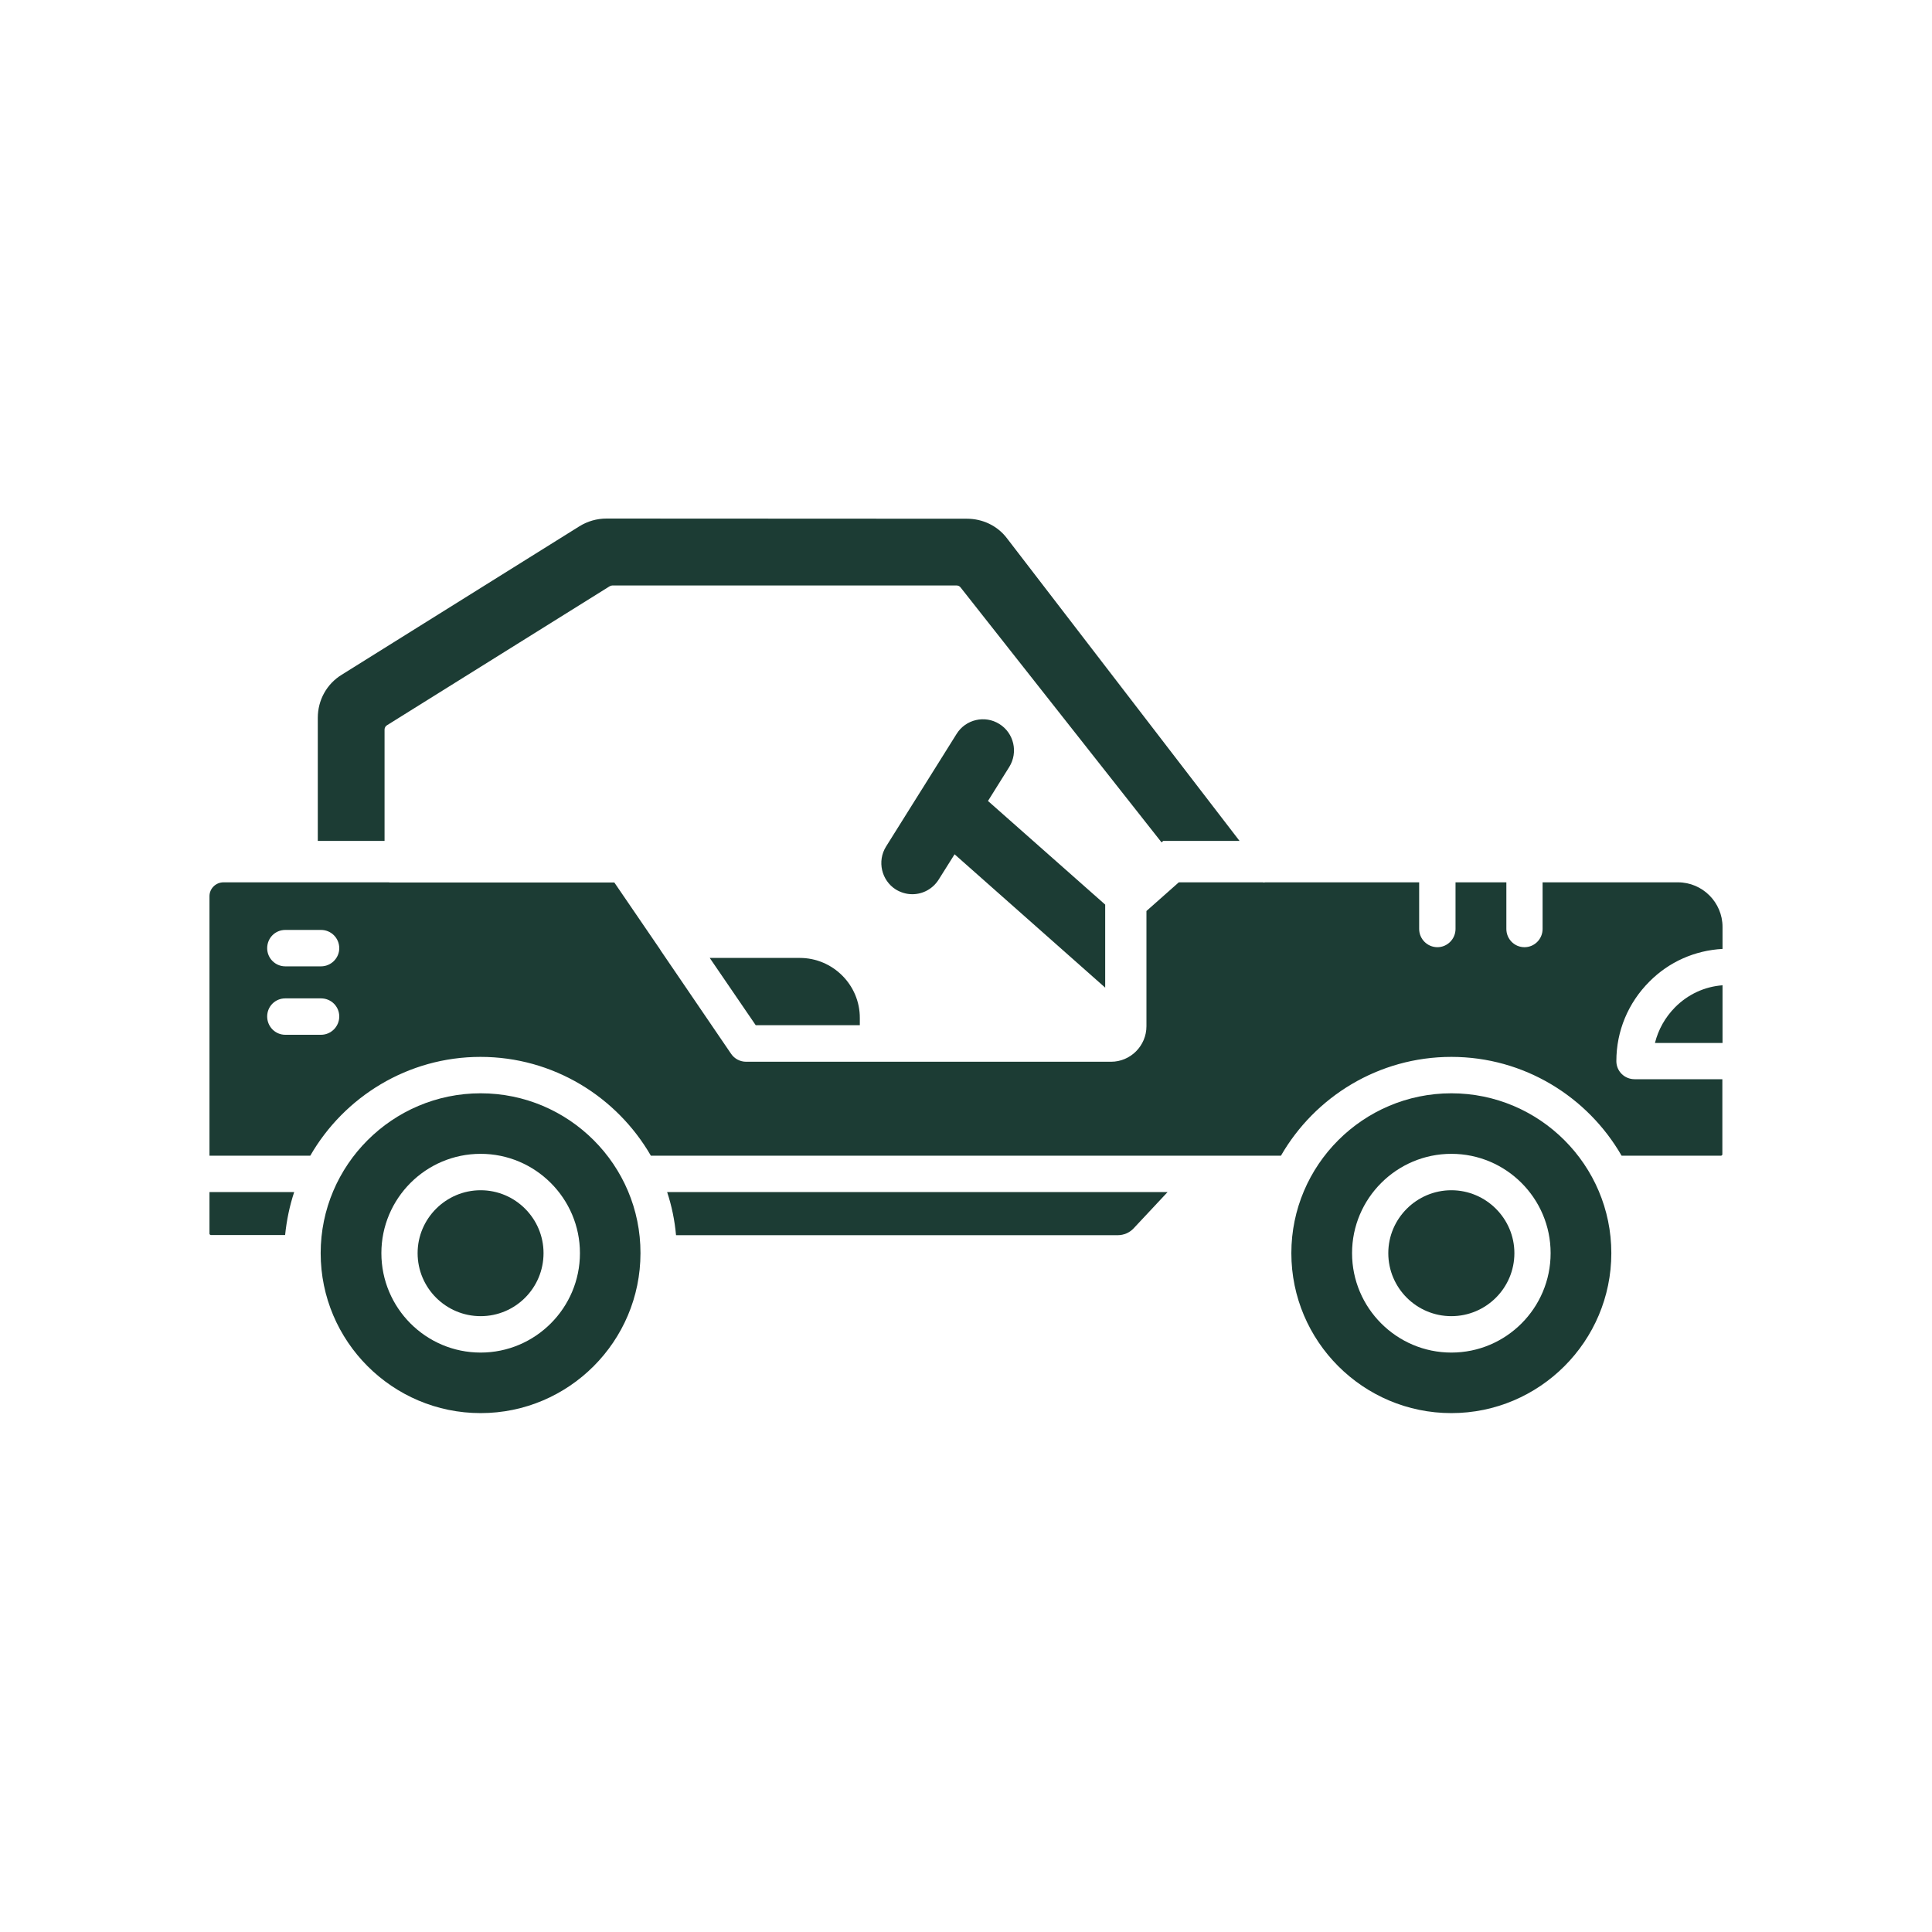
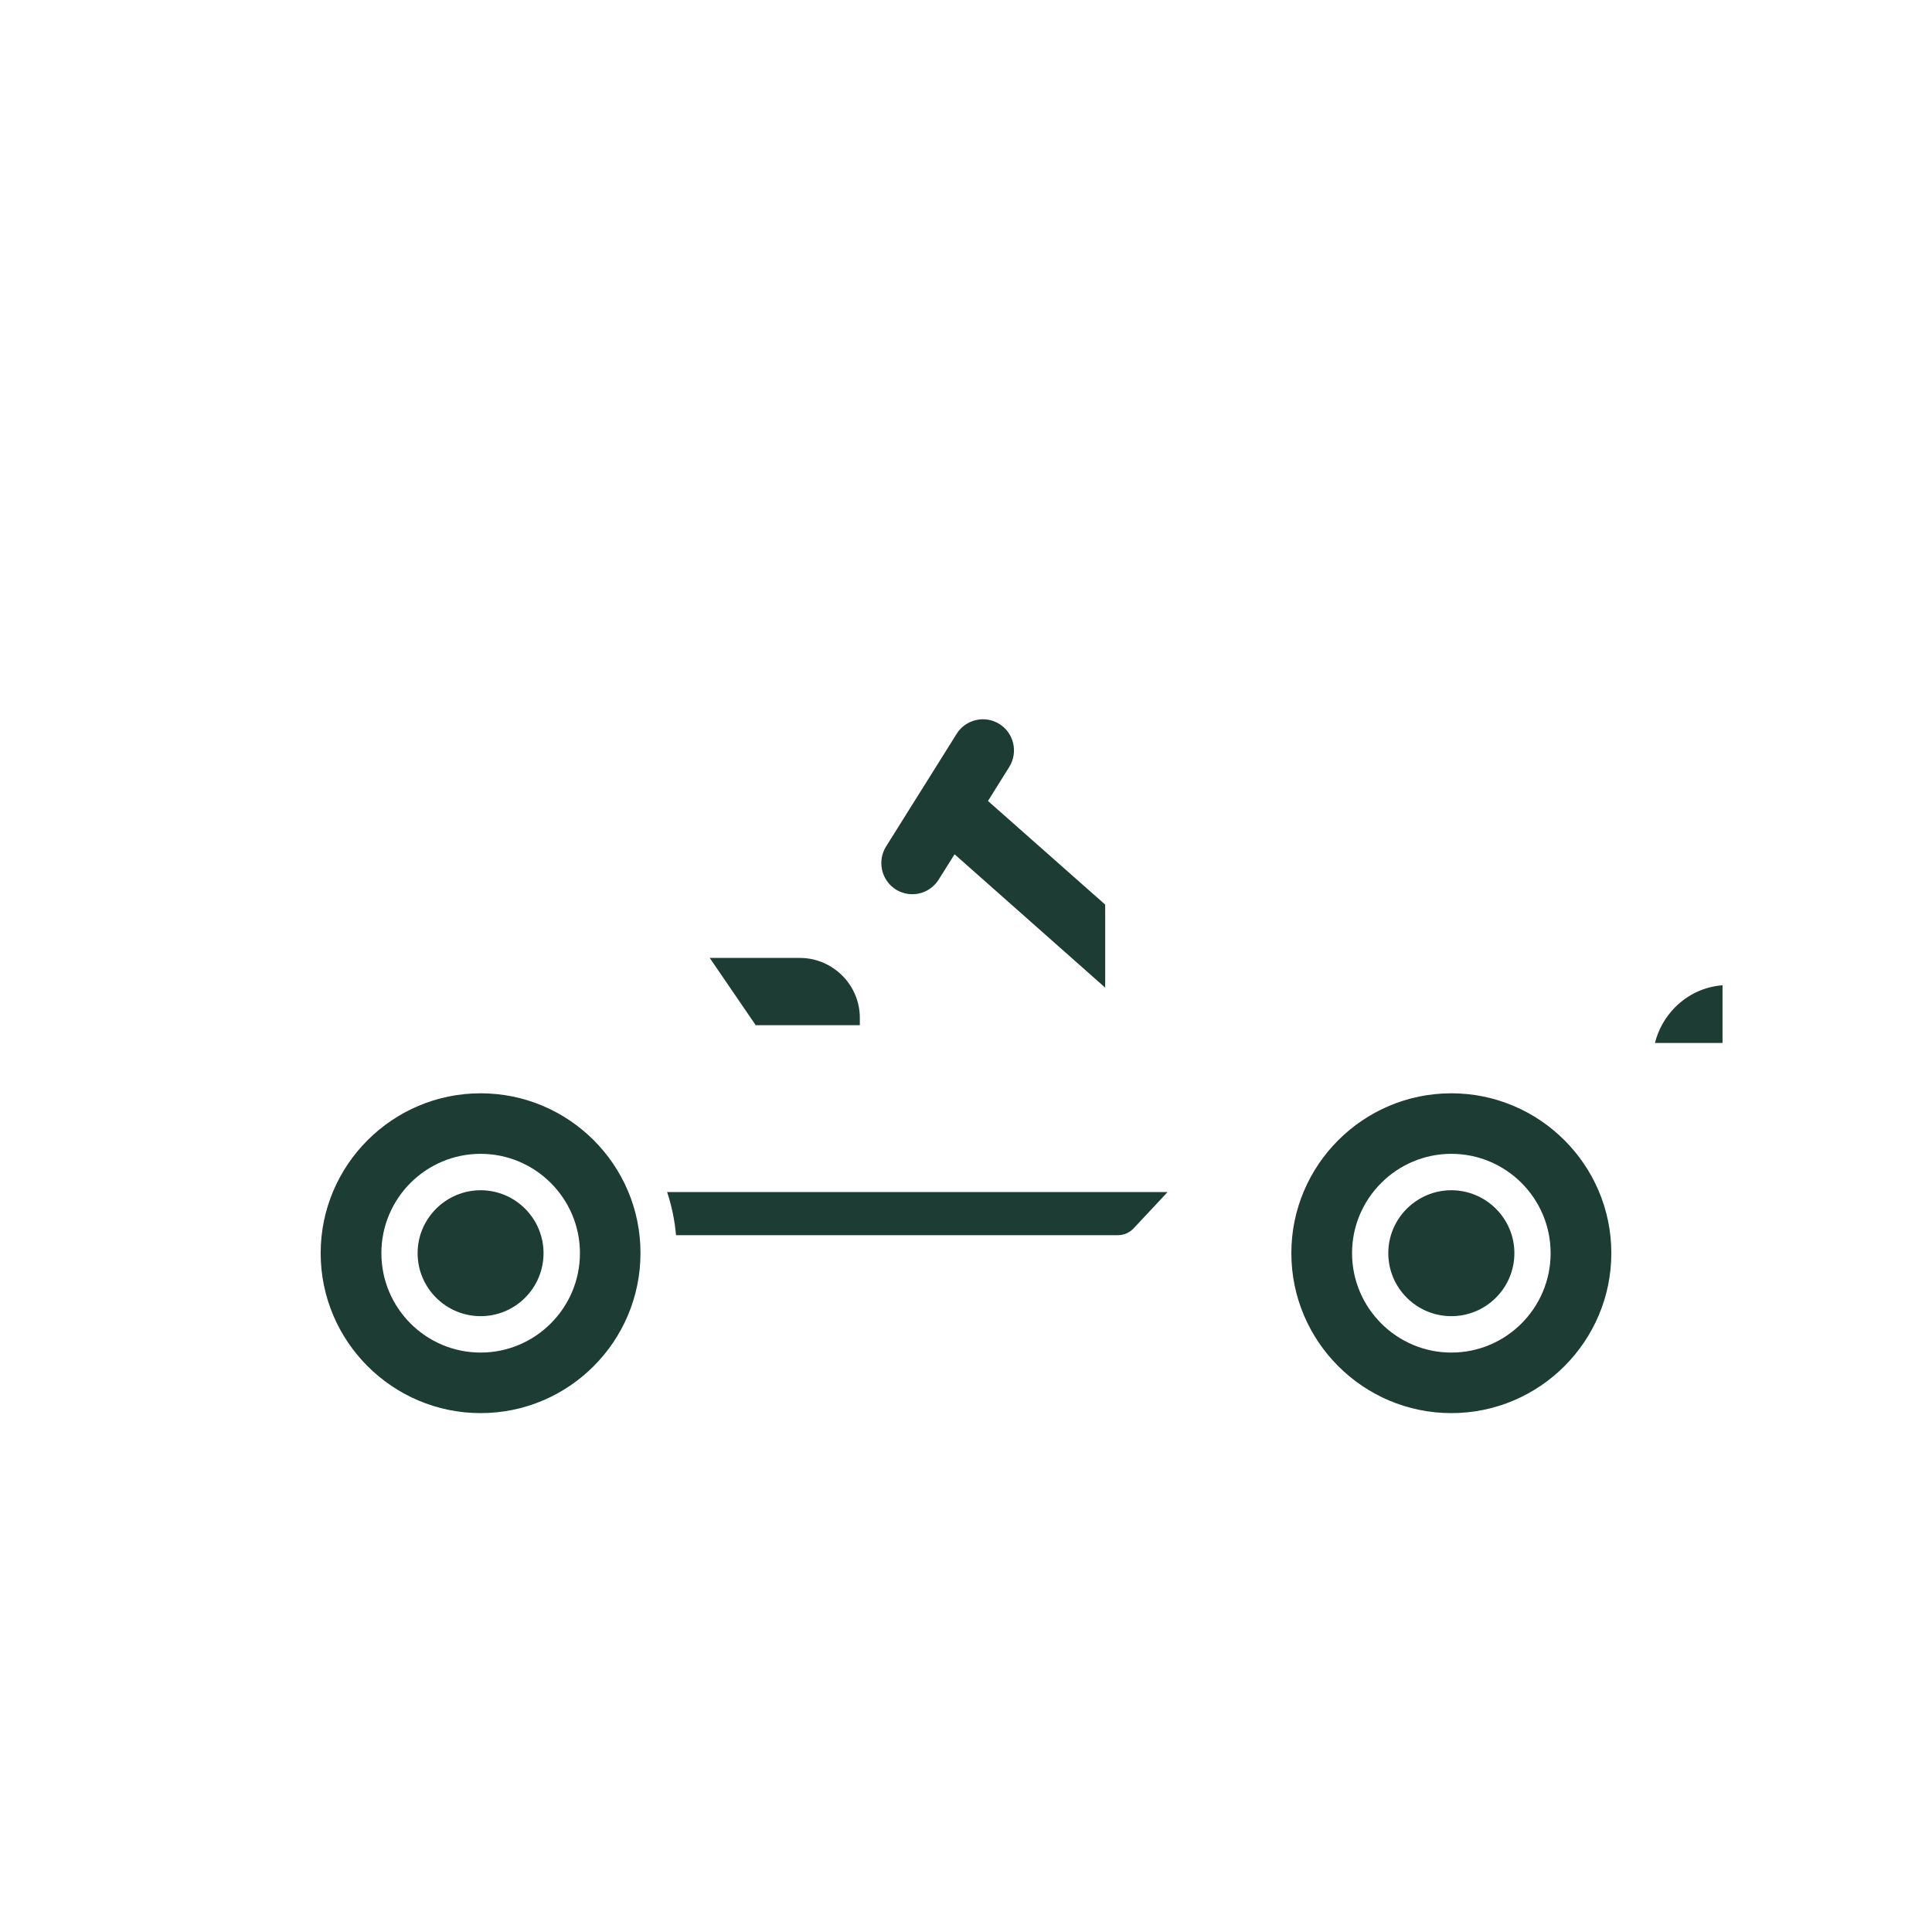
<svg xmlns="http://www.w3.org/2000/svg" width="60" zoomAndPan="magnify" viewBox="0 0 45 45" height="60" preserveAspectRatio="xMidYMid meet" version="1.0">
  <defs>
    <clipPath id="97472d3a4f">
-       <path d="M 4.875 20 L 40.125 20 L 40.125 27 L 4.875 27 Z M 4.875 20 " clip-rule="nonzero" />
-     </clipPath>
+       </clipPath>
    <clipPath id="fc5f884fe1">
-       <path d="M 4.875 27 L 7 27 L 7 29 L 4.875 29 Z M 4.875 27 " clip-rule="nonzero" />
-     </clipPath>
+       </clipPath>
    <clipPath id="2df330f3f1">
-       <path d="M 7 12.078 L 29 12.078 L 29 20 L 7 20 Z M 7 12.078 " clip-rule="nonzero" />
-     </clipPath>
+       </clipPath>
    <clipPath id="ca8b8e763a">
      <path d="M 38 22 L 40.125 22 L 40.125 25 L 38 25 Z M 38 22 " clip-rule="nonzero" />
    </clipPath>
    <clipPath id="17e9655480">
-       <path d="M 27.488 22.5 L 30.559 22.5 L 30.559 25.57 L 27.488 25.57 Z M 27.488 22.5 " clip-rule="nonzero" />
-     </clipPath>
+       </clipPath>
    <clipPath id="aa7b252ef1">
-       <path d="M 29.023 22.5 C 28.176 22.5 27.488 23.188 27.488 24.035 C 27.488 24.883 28.176 25.57 29.023 25.57 C 29.871 25.57 30.559 24.883 30.559 24.035 C 30.559 23.188 29.871 22.5 29.023 22.5 Z M 29.023 22.5 " clip-rule="nonzero" />
-     </clipPath>
+       </clipPath>
  </defs>
  <path fill="#1c3c34" d="M 22.234 19.898 L 21.863 20.488 C 21.73 20.699 21.5 20.828 21.25 20.828 C 21.113 20.828 20.984 20.789 20.867 20.719 C 20.531 20.508 20.426 20.059 20.637 19.719 L 21.449 18.422 C 21.453 18.414 21.461 18.402 21.469 18.391 L 22.281 17.094 C 22.492 16.754 22.941 16.652 23.277 16.863 C 23.617 17.074 23.719 17.523 23.508 17.863 L 23.012 18.656 L 25.742 21.07 L 25.742 22.512 C 25.742 22.516 25.742 22.52 25.742 22.52 L 25.742 23.004 Z M 22.234 19.898 " fill-opacity="1" fill-rule="evenodd" />
  <path fill="#1c3c34" d="M 11.195 27.723 C 10.387 27.723 9.727 28.383 9.727 29.188 C 9.727 30 10.387 30.656 11.195 30.656 C 12.004 30.656 12.66 30 12.66 29.188 C 12.66 28.383 12.004 27.723 11.195 27.723 Z M 11.195 27.723 " fill-opacity="1" fill-rule="evenodd" />
  <path fill="#1c3c34" d="M 11.195 25.465 C 9.141 25.465 7.469 27.137 7.469 29.188 C 7.469 31.242 9.141 32.914 11.195 32.914 C 13.25 32.914 14.918 31.242 14.918 29.188 C 14.922 27.137 13.25 25.465 11.195 25.465 Z M 11.195 26.875 C 12.469 26.875 13.508 27.914 13.508 29.188 C 13.508 30.465 12.469 31.504 11.195 31.504 C 9.918 31.504 8.883 30.465 8.883 29.188 C 8.883 27.914 9.918 26.875 11.195 26.875 Z M 11.195 26.875 " fill-opacity="1" fill-rule="evenodd" />
  <path fill="#1c3c34" d="M 27.195 27.766 L 15.539 27.766 C 15.645 28.086 15.715 28.422 15.746 28.77 L 26.035 28.77 C 26.176 28.77 26.312 28.711 26.406 28.609 Z M 27.195 27.766 " fill-opacity="1" fill-rule="evenodd" />
  <g clip-path="url(#97472d3a4f)">
    <path fill="#1c3c34" d="M 9.055 20.551 L 7.305 20.551 C 7.293 20.551 7.285 20.551 7.277 20.551 C 7.27 20.551 7.262 20.551 7.254 20.551 L 5.207 20.551 C 5.027 20.551 4.879 20.695 4.879 20.875 L 4.879 26.918 L 7.227 26.918 C 8.016 25.547 9.5 24.617 11.191 24.617 C 12.887 24.617 14.367 25.547 15.16 26.918 L 29.836 26.918 C 30.625 25.547 32.109 24.617 33.805 24.617 C 35.5 24.617 36.98 25.547 37.77 26.918 L 40.086 26.918 C 40.102 26.918 40.117 26.902 40.117 26.887 L 40.117 25.137 L 38.074 25.137 C 37.836 25.137 37.648 24.949 37.648 24.715 C 37.648 24.016 37.922 23.359 38.418 22.863 C 38.875 22.402 39.477 22.137 40.121 22.102 L 40.121 21.59 C 40.121 21.02 39.656 20.551 39.082 20.551 L 35.93 20.551 L 35.93 21.637 C 35.93 21.871 35.742 22.062 35.508 22.062 C 35.273 22.062 35.086 21.871 35.086 21.637 L 35.086 20.551 L 33.902 20.551 L 33.902 21.637 C 33.902 21.871 33.711 22.062 33.48 22.062 C 33.246 22.062 33.055 21.871 33.055 21.637 L 33.055 20.551 L 29.465 20.551 C 29.457 20.555 29.445 20.555 29.438 20.555 C 29.43 20.555 29.422 20.555 29.414 20.551 L 27.457 20.551 L 26.703 21.219 L 26.703 22.516 C 26.703 22.516 26.703 22.52 26.703 22.523 L 26.703 23.902 C 26.703 24.359 26.332 24.73 25.879 24.73 L 20.477 24.73 C 20.469 24.73 20.461 24.73 20.449 24.73 C 20.441 24.73 20.434 24.73 20.426 24.73 L 17.379 24.73 C 17.238 24.73 17.105 24.66 17.027 24.543 L 15.395 22.148 C 15.387 22.137 15.379 22.121 15.371 22.109 L 14.309 20.555 L 9.105 20.555 C 9.094 20.555 9.086 20.555 9.078 20.555 C 9.07 20.555 9.066 20.551 9.055 20.551 Z M 7.477 24.102 L 6.645 24.102 C 6.41 24.102 6.223 23.91 6.223 23.676 C 6.223 23.441 6.41 23.254 6.645 23.254 L 7.477 23.254 C 7.711 23.254 7.902 23.441 7.902 23.676 C 7.902 23.91 7.711 24.102 7.477 24.102 Z M 7.477 22.508 L 6.645 22.508 C 6.41 22.508 6.223 22.316 6.223 22.086 C 6.223 21.848 6.41 21.66 6.645 21.66 L 7.477 21.66 C 7.711 21.66 7.902 21.848 7.902 22.086 C 7.902 22.316 7.711 22.508 7.477 22.508 Z M 7.477 22.508 " fill-opacity="1" fill-rule="evenodd" />
  </g>
  <g clip-path="url(#fc5f884fe1)">
    <path fill="#1c3c34" d="M 6.852 27.766 L 4.879 27.766 L 4.879 28.734 C 4.879 28.75 4.895 28.766 4.914 28.766 L 6.641 28.766 C 6.676 28.422 6.746 28.086 6.852 27.766 Z M 6.852 27.766 " fill-opacity="1" fill-rule="evenodd" />
  </g>
  <path fill="#1c3c34" d="M 18.629 22.312 L 16.531 22.312 L 17.602 23.879 L 20.027 23.879 L 20.027 23.715 C 20.031 22.941 19.398 22.312 18.629 22.312 Z M 18.629 22.312 " fill-opacity="1" fill-rule="evenodd" />
  <g clip-path="url(#2df330f3f1)">
    <path fill="#1c3c34" d="M 22.52 12.082 C 22.883 12.082 23.227 12.242 23.449 12.531 L 28.871 19.586 L 27.094 19.586 L 27.055 19.621 L 22.375 13.684 C 22.352 13.652 22.316 13.637 22.281 13.637 L 14.262 13.637 C 14.242 13.637 14.219 13.645 14.199 13.656 L 9.016 16.891 C 8.98 16.91 8.957 16.953 8.957 16.992 L 8.957 19.586 L 7.402 19.586 L 7.402 16.719 C 7.402 16.309 7.609 15.93 7.961 15.715 L 13.496 12.258 C 13.684 12.141 13.902 12.078 14.125 12.078 Z M 22.52 12.082 " fill-opacity="1" fill-rule="evenodd" />
  </g>
  <path fill="#1c3c34" d="M 33.805 27.723 C 32.996 27.723 32.336 28.383 32.336 29.188 C 32.336 30 32.996 30.656 33.805 30.656 C 34.613 30.656 35.273 30 35.273 29.188 C 35.273 28.383 34.613 27.723 33.805 27.723 Z M 33.805 27.723 " fill-opacity="1" fill-rule="evenodd" />
  <path fill="#1c3c34" d="M 33.805 25.465 C 31.75 25.465 30.078 27.137 30.078 29.188 C 30.078 31.242 31.75 32.914 33.805 32.914 C 35.859 32.914 37.531 31.242 37.531 29.188 C 37.531 27.137 35.859 25.465 33.805 25.465 Z M 31.492 29.188 C 31.492 27.914 32.531 26.875 33.805 26.875 C 35.082 26.875 36.117 27.914 36.117 29.188 C 36.117 30.465 35.082 31.504 33.805 31.504 C 32.531 31.504 31.492 30.465 31.492 29.188 Z M 31.492 29.188 " fill-opacity="1" fill-rule="evenodd" />
  <g clip-path="url(#ca8b8e763a)">
    <path fill="#1c3c34" d="M 39.016 23.461 C 38.785 23.695 38.625 23.98 38.547 24.293 L 40.121 24.293 L 40.121 22.949 C 39.703 22.98 39.316 23.16 39.016 23.461 Z M 39.016 23.461 " fill-opacity="1" fill-rule="evenodd" />
  </g>
  <g clip-path="url(#17e9655480)">
    <g clip-path="url(#aa7b252ef1)">
      <path fill="#1c3c34" d="M 27.488 22.5 L 30.559 22.5 L 30.559 25.57 L 27.488 25.57 Z M 27.488 22.5 " fill-opacity="1" fill-rule="nonzero" />
    </g>
  </g>
</svg>